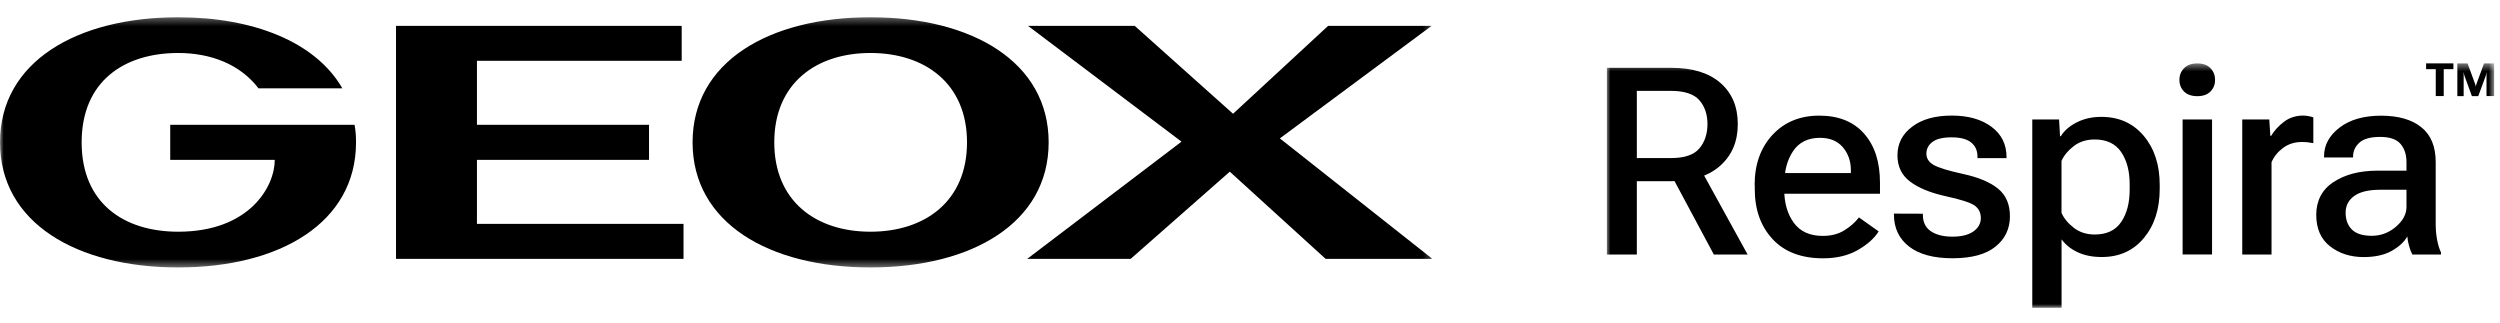
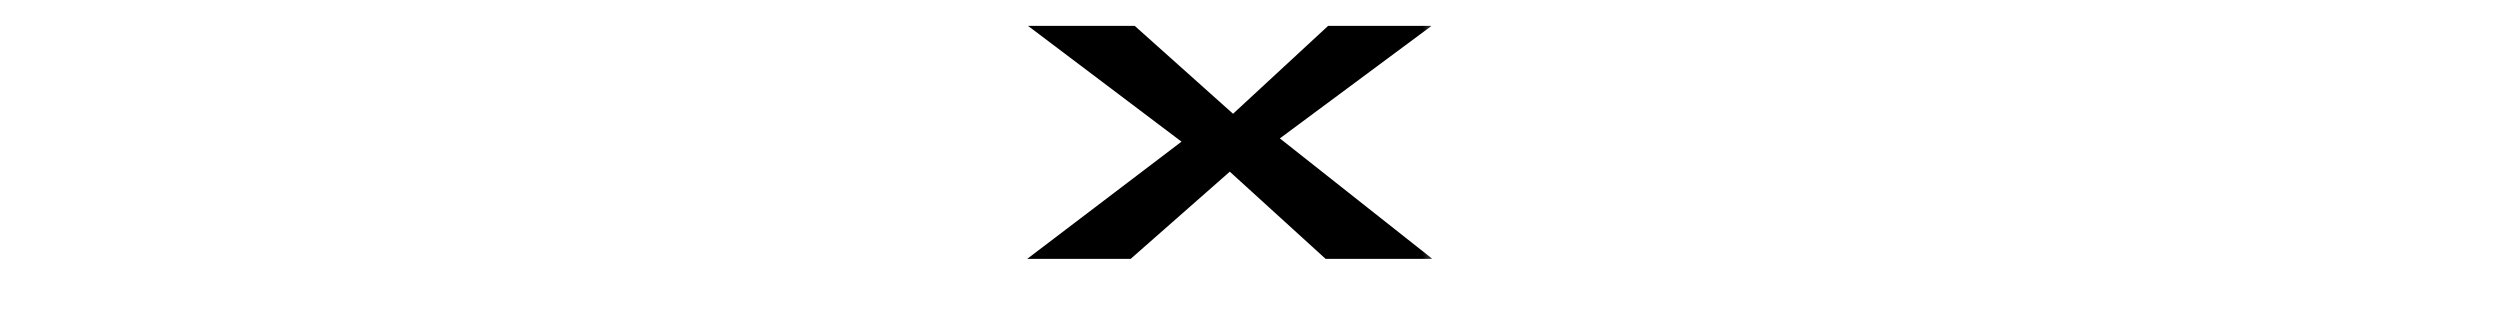
<svg xmlns="http://www.w3.org/2000/svg" fill="none" viewBox="0 0 333 43">
  <g clip-path="url(#a)">
    <mask id="b" width="191" height="34" x="0" y="2" maskUnits="userSpaceOnUse" style="mask-type:luminance">
      <path fill="#fff" d="M190.79 2.298H0V35.624H190.79V2.298Z" />
    </mask>
    <g fill="#000" mask="url(#b)">
-       <path d="M115.944 30.864C108.69 30.864 103.133 26.816 103.133 18.961 103.133 11.106 108.697 7.058 115.944 7.058 123.192 7.058 128.806 11.106 128.806 18.961 128.806 26.816 123.199 30.864 115.944 30.864ZM115.944 2.298C102.41 2.298 92.251 8.246 92.251 18.961 92.251 29.676 102.403 35.624 115.944 35.624 129.485 35.624 139.681 29.676 139.681 18.961 139.681 8.246 129.478 2.298 115.944 2.298ZM63.529 21.294H86.45V16.627H63.529V8.103H90.8V3.443H52.749V34.478H91.045V29.818H63.529V21.294ZM22.674 16.627V21.295H36.599C36.599 24.866 33.217 30.864 23.737 30.864 16.482 30.864 10.875 27.058 10.875 18.961 10.875 10.864 16.489 7.058 23.744 7.058 28.094 7.058 32.01 8.58 34.431 11.768H45.602C42.018 5.535 33.651 2.298 23.744 2.298 10.203 2.298 0 8.246 0 18.961 0 29.676 10.203 35.624 23.737 35.624 37.271 35.624 47.423 29.676 47.423 18.961 47.423 18.15 47.372 17.389 47.228 16.627H22.674Z" />
      <path d="M170.478 18.434L190.688 3.443H176.908L164.242 15.154L151.141 3.443H136.928L157.377 18.868L136.827 34.478H150.607L163.808 22.866L176.569 34.478H190.789L170.478 18.434Z" />
    </g>
  </g>
  <g clip-path="url(#c)">
-     <path fill="#000" d="M323.157 8.442V9.213H324.444V12.796H325.505V9.213H326.793V8.442H323.157Z" />
    <mask id="d" width="119" height="34" x="214" y="8" maskUnits="userSpaceOnUse" style="mask-type:luminance">
      <path fill="#fff" d="M332.249 8.442H214.002V41.011H332.249V8.442Z" />
    </mask>
    <g fill="#000" mask="url(#d)">
      <path d="M327.333 8.441H328.679L329.659 11.111C329.688 11.183 329.71 11.247 329.725 11.304 329.739 11.361 329.754 11.433 329.769 11.511H329.783C329.798 11.433 329.813 11.361 329.827 11.304 329.849 11.247 329.864 11.183 329.893 11.111L330.873 8.441H332.249V12.796H331.203V10.14C331.203 10.069 331.203 9.991 331.203 9.912 331.203 9.826 331.21 9.755 331.217 9.684H331.195C331.188 9.748 331.173 9.826 331.151 9.912 331.129 9.991 331.115 10.069 331.086 10.14L330.105 12.803H329.257L328.284 10.14C328.262 10.069 328.24 9.991 328.218 9.912 328.203 9.826 328.181 9.755 328.174 9.684H328.145C328.145 9.748 328.152 9.826 328.159 9.912 328.159 9.991 328.159 10.069 328.159 10.14V12.803H327.318V8.441H327.333ZM222.138 22.427 226.235 22.013 232.782 33.9H228.283L222.138 22.427ZM222.555 21.056C224.376 21.056 225.642 20.628 226.359 19.764 227.076 18.907 227.434 17.822 227.434 16.53 227.434 15.238 227.076 14.181 226.359 13.353 225.642 12.525 224.369 12.104 222.555 12.104H218.026V21.056H222.562 222.555ZM214.002 9.034H222.635C225.444 9.034 227.625 9.705 229.161 11.047 230.704 12.389 231.473 14.217 231.473 16.53 231.473 18.843 230.697 20.671 229.154 22.056 227.61 23.441 225.437 24.133 222.635 24.133H218.026V33.9H214.002V9.034ZM233.718 24.626C233.718 21.892 234.516 19.671 236.096 17.965 237.683 16.259 239.761 15.402 242.329 15.402 244.897 15.402 246.887 16.202 248.299 17.801 249.711 19.4 250.413 21.57 250.413 24.319V25.804H236.242V23.055H246.536V22.663C246.536 21.47 246.177 20.45 245.467 19.614 244.758 18.779 243.741 18.358 242.424 18.358 240.836 18.358 239.644 18.943 238.854 20.107 238.064 21.278 237.661 22.748 237.661 24.54V25.276C237.661 27.039 238.086 28.51 238.934 29.673 239.783 30.844 241.071 31.422 242.797 31.422 243.902 31.422 244.86 31.18 245.658 30.687 246.455 30.195 247.106 29.623 247.611 28.959L250.237 30.823C249.652 31.758 248.723 32.586 247.443 33.314 246.162 34.042 244.626 34.407 242.834 34.407 239.929 34.407 237.683 33.55 236.103 31.844 234.523 30.137 233.733 27.91 233.733 25.169V24.619L233.718 24.626ZM256.127 28.488V28.624C256.127 29.602 256.486 30.33 257.203 30.808 257.92 31.287 258.871 31.522 260.063 31.522 261.256 31.522 262.185 31.294 262.851 30.83 263.516 30.366 263.846 29.773 263.846 29.045 263.846 28.317 263.553 27.739 262.982 27.353 262.404 26.968 261.117 26.554 259.127 26.125 257.086 25.668 255.513 25.019 254.401 24.169 253.289 23.32 252.74 22.163 252.74 20.692 252.74 19.129 253.391 17.858 254.701 16.873 256.003 15.888 257.759 15.395 259.968 15.395 262.178 15.395 263.926 15.895 265.265 16.887 266.604 17.887 267.27 19.229 267.27 20.928V21.064H263.399V20.857C263.399 20.057 263.121 19.436 262.558 18.979 261.995 18.522 261.124 18.294 259.954 18.294 258.783 18.294 257.934 18.501 257.4 18.907 256.859 19.314 256.596 19.836 256.596 20.464 256.596 21.092 256.91 21.585 257.539 21.956 258.169 22.327 259.485 22.734 261.497 23.177 263.538 23.619 265.089 24.269 266.143 25.133 267.196 25.99 267.723 27.218 267.723 28.795 267.723 30.473 267.079 31.822 265.799 32.85 264.519 33.886 262.609 34.4 260.078 34.4 257.547 34.4 255.63 33.878 254.284 32.836 252.945 31.794 252.272 30.373 252.272 28.574V28.453L256.142 28.467 256.127 28.488ZM276.246 30.358C277.021 30.944 277.95 31.237 279.018 31.237 280.613 31.237 281.791 30.68 282.545 29.566 283.298 28.452 283.671 27.024 283.671 25.275V24.54C283.671 22.798 283.298 21.37 282.545 20.257 281.791 19.143 280.613 18.579 279.018 18.579 277.921 18.579 276.992 18.872 276.238 19.45 275.477 20.028 274.929 20.692 274.592 21.427V28.345C274.921 29.095 275.47 29.766 276.246 30.351M270.686 15.909H274.27L274.395 18.143H274.504C274.943 17.415 275.646 16.801 276.604 16.309 277.562 15.816 278.66 15.566 279.896 15.566 282.245 15.566 284.125 16.409 285.544 18.093 286.963 19.778 287.673 21.956 287.673 24.619V25.168C287.673 27.831 286.971 30.009 285.566 31.701 284.161 33.393 282.289 34.235 279.955 34.235 278.718 34.235 277.643 34.021 276.736 33.593 275.829 33.164 275.112 32.593 274.6 31.879V41.003H270.7V15.916L270.686 15.909ZM290.724 15.916H294.645V33.899H290.724V15.916ZM290.914 9.084C291.324 8.662 291.909 8.448 292.684 8.448 293.46 8.448 294.023 8.662 294.433 9.084 294.843 9.505 295.047 10.019 295.047 10.64 295.047 11.261 294.843 11.768 294.433 12.189 294.023 12.603 293.438 12.81 292.684 12.81 291.931 12.81 291.324 12.603 290.914 12.189 290.504 11.775 290.299 11.261 290.299 10.64 290.299 10.019 290.504 9.505 290.914 9.084ZM298.662 15.916H302.269L302.408 18.101H302.51C302.942 17.387 303.52 16.752 304.244 16.209 304.968 15.666 305.817 15.395 306.782 15.395 307.024 15.395 307.287 15.424 307.565 15.481 307.843 15.538 308.026 15.588 308.136 15.638V19.072C307.916 19.029 307.682 18.993 307.434 18.957 307.185 18.929 306.914 18.915 306.614 18.915 305.656 18.915 304.829 19.172 304.127 19.686 303.424 20.2 302.905 20.835 302.568 21.599V33.9H298.669V15.916H298.662ZM313.278 30.58C313.842 31.13 314.72 31.408 315.919 31.408 317.119 31.408 318.202 31.008 319.138 30.202 320.075 29.402 320.543 28.517 320.543 27.567V25.276H317.039C315.51 25.276 314.361 25.547 313.593 26.096 312.825 26.646 312.437 27.389 312.437 28.331 312.437 29.273 312.715 30.023 313.278 30.58ZM310.813 24.262C312.327 23.255 314.251 22.748 316.571 22.734H320.543V21.592C320.543 20.599 320.28 19.793 319.753 19.172 319.226 18.55 318.319 18.236 317.039 18.236 315.758 18.236 314.815 18.493 314.266 19.007 313.71 19.521 313.432 20.121 313.432 20.821V20.978H309.562V20.821C309.562 19.329 310.25 18.051 311.632 16.994 313.015 15.938 314.851 15.409 317.156 15.409 319.46 15.409 321.245 15.923 322.518 16.944 323.799 17.972 324.435 19.514 324.435 21.592V29.823C324.435 30.566 324.494 31.258 324.618 31.915 324.742 32.572 324.911 33.143 325.137 33.628V33.9H321.326C321.172 33.628 321.033 33.264 320.902 32.815 320.77 32.365 320.689 31.922 320.653 31.494 320.258 32.208 319.57 32.85 318.59 33.407 317.609 33.964 316.358 34.242 314.844 34.242 313.081 34.242 311.588 33.764 310.359 32.807 309.138 31.851 308.523 30.451 308.523 28.61 308.523 26.768 309.284 25.268 310.798 24.262" />
    </g>
  </g>
  <defs>
    <clipPath id="a">
      <rect width="190.79" height="36.272" fill="#fff" transform="translate(0 .825)" />
    </clipPath>
    <clipPath id="c">
-       <rect width="118.246" height="41.35" fill="#fff" transform="translate(214.004 .825)" />
-     </clipPath>
+       </clipPath>
  </defs>
</svg>